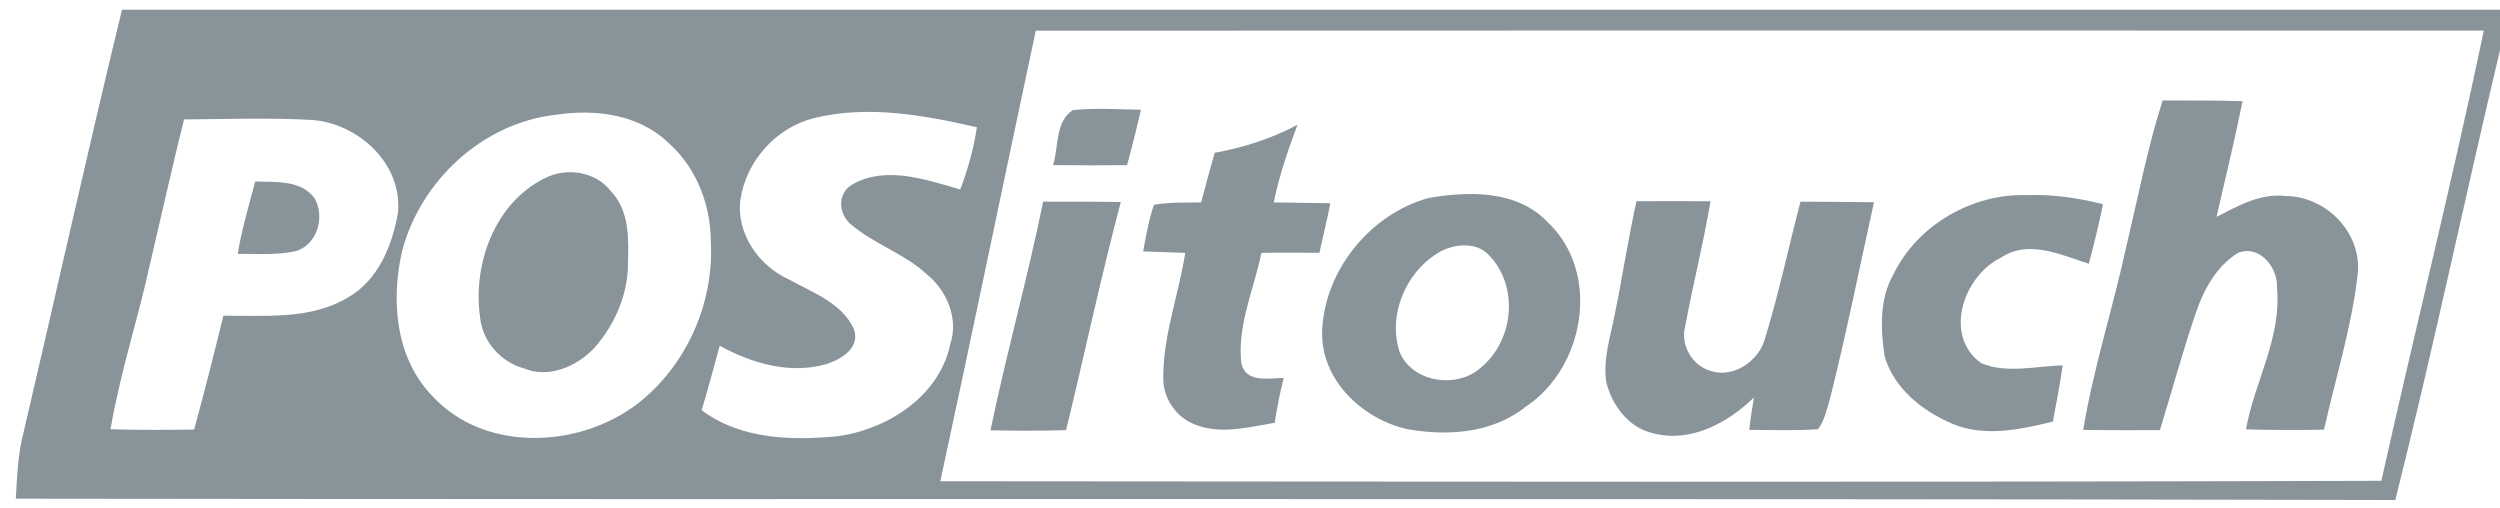
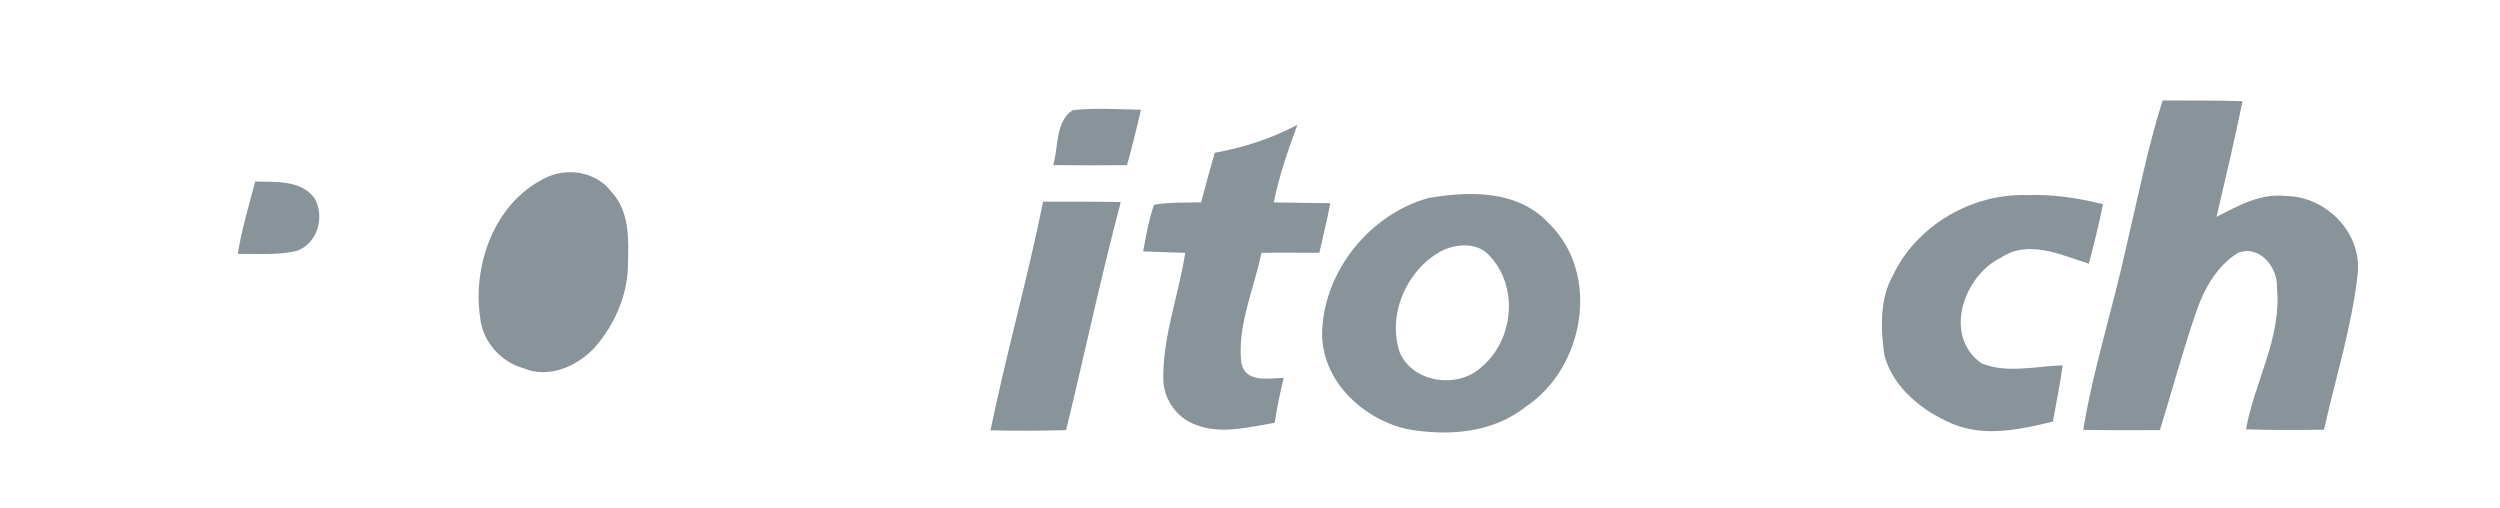
<svg xmlns="http://www.w3.org/2000/svg" width="128" height="26" viewBox="0 0 128 26" fill="none">
-   <path d="M6.245 0.5H128V2.568C126.175 10.236 124.564 17.955 122.639 25.6C82.028 25.507 41.421 25.591 0.81 25.532C0.865 24.552 0.904 23.569 1.098 22.605C2.822 15.237 4.463 7.851 6.245 0.5ZM53.032 1.571C51.389 9.258 49.807 16.955 48.144 24.64C72.739 24.656 97.335 24.695 121.927 24.617C123.639 16.926 125.557 9.281 127.172 1.568C102.46 1.561 77.745 1.558 53.032 1.571ZM28.479 5.874C24.736 6.279 21.549 9.233 20.594 12.83C20.002 15.367 20.242 18.34 22.147 20.288C24.826 23.187 29.673 22.96 32.659 20.657C35.118 18.741 36.545 15.577 36.396 12.465C36.412 10.527 35.665 8.566 34.19 7.282C32.685 5.848 30.453 5.573 28.479 5.874ZM41.683 6.046C39.732 6.531 38.201 8.242 37.91 10.223C37.681 11.957 38.865 13.63 40.414 14.319C41.605 14.979 43.093 15.509 43.711 16.823C44.074 17.797 43.103 18.376 42.327 18.638C40.453 19.178 38.502 18.612 36.849 17.7C36.548 18.803 36.257 19.909 35.924 21C37.907 22.498 40.534 22.566 42.909 22.333C45.455 21.977 48.105 20.278 48.652 17.619C49.092 16.331 48.487 14.888 47.468 14.056C46.309 12.979 44.737 12.497 43.546 11.471C42.886 10.896 42.877 9.808 43.721 9.398C45.426 8.492 47.438 9.203 49.166 9.702C49.554 8.67 49.855 7.605 50.017 6.515C47.306 5.894 44.433 5.369 41.683 6.046ZM9.422 6.114C8.814 8.553 8.271 11.005 7.695 13.451C7.077 16.308 6.145 19.094 5.66 21.977C7.083 22.022 8.51 22.012 9.94 21.993C10.471 20.058 10.959 18.114 11.438 16.166C13.577 16.15 15.906 16.38 17.825 15.225C19.378 14.338 20.099 12.539 20.381 10.857C20.594 8.378 18.355 6.327 15.994 6.143C13.803 6.017 11.61 6.101 9.422 6.114Z" fill="#88939A" />
  <path d="M108.856 12.672C109.455 10.155 109.943 7.612 110.726 5.143C112.088 5.149 113.454 5.137 114.819 5.182C114.414 7.162 113.945 9.132 113.486 11.103C114.583 10.543 115.728 9.886 117.016 10.035C119.112 10.045 120.976 11.947 120.707 14.086C120.4 16.768 119.578 19.369 118.989 22C117.656 22.019 116.323 22.025 114.994 21.983C115.43 19.544 116.835 17.276 116.579 14.726C116.637 13.694 115.68 12.5 114.573 12.953C113.479 13.639 112.829 14.827 112.428 16.017C111.749 18 111.205 20.023 110.587 22.022C109.277 22.029 107.966 22.032 106.662 22.009C107.18 18.851 108.177 15.797 108.856 12.672Z" fill="#88939A" />
  <path d="M53.922 8.453C54.2 7.527 54.029 6.214 54.922 5.641C56.08 5.512 57.248 5.602 58.416 5.619C58.199 6.57 57.963 7.518 57.704 8.456C56.443 8.466 55.181 8.469 53.922 8.453Z" fill="#88939A" />
  <path d="M62.195 7.822C63.667 7.557 65.104 7.094 66.43 6.389C65.945 7.686 65.492 9.003 65.217 10.362C66.178 10.384 67.142 10.388 68.113 10.404C67.948 11.255 67.74 12.099 67.553 12.944C66.56 12.94 65.57 12.927 64.583 12.947C64.207 14.81 63.34 16.654 63.554 18.58C63.764 19.618 64.945 19.369 65.725 19.346C65.54 20.107 65.379 20.873 65.265 21.647C63.926 21.867 62.499 22.265 61.189 21.737C60.196 21.369 59.516 20.34 59.561 19.285C59.561 17.124 60.357 15.066 60.684 12.947C59.959 12.918 59.238 12.898 58.529 12.872C58.678 12.07 58.817 11.261 59.083 10.485C59.875 10.345 60.691 10.378 61.499 10.362C61.716 9.511 61.952 8.666 62.195 7.822Z" fill="#88939A" />
  <path d="M27.884 9.129C29.013 8.547 30.524 8.78 31.307 9.825C32.219 10.795 32.19 12.199 32.154 13.445C32.164 15.05 31.488 16.613 30.436 17.806C29.543 18.761 28.091 19.398 26.816 18.858C25.648 18.538 24.719 17.502 24.587 16.292C24.182 13.565 25.311 10.404 27.884 9.129Z" fill="#88939A" />
  <path d="M13.069 9.291C14.111 9.336 15.395 9.194 16.104 10.148C16.647 11.09 16.259 12.494 15.175 12.85C14.188 13.076 13.169 12.989 12.173 12.998C12.376 11.743 12.742 10.52 13.069 9.291Z" fill="#88939A" />
  <path d="M73.137 10.138C75.211 9.779 77.689 9.728 79.252 11.387C81.983 13.966 81.142 18.832 78.117 20.822C76.402 22.194 74.092 22.342 72.011 21.964C69.734 21.433 67.644 19.456 67.692 16.997C67.792 13.869 70.132 10.973 73.137 10.138ZM73.758 12.872C71.995 13.862 71.021 16.111 71.672 18.059C72.351 19.599 74.603 19.913 75.816 18.826C77.499 17.454 77.783 14.687 76.259 13.092C75.641 12.377 74.519 12.474 73.758 12.872Z" fill="#88939A" />
  <path d="M53.408 10.326C54.731 10.326 56.054 10.32 57.384 10.345C56.358 14.215 55.53 18.133 54.585 22.022C53.291 22.061 52 22.061 50.713 22.032C51.525 18.11 52.612 14.251 53.408 10.326Z" fill="#88939A" />
-   <path d="M83.788 10.303C85.047 10.294 86.312 10.294 87.577 10.307C87.218 12.452 86.677 14.565 86.283 16.703C86.017 17.651 86.639 18.725 87.587 18.994C88.793 19.382 90.097 18.45 90.388 17.266C91.087 14.982 91.579 12.639 92.184 10.326C93.436 10.329 94.688 10.339 95.947 10.355C95.206 13.707 94.536 17.075 93.698 20.404C93.54 20.945 93.42 21.514 93.087 21.974C91.909 22.061 90.728 22.012 89.56 22.009C89.622 21.456 89.709 20.906 89.8 20.356C88.46 21.647 86.574 22.682 84.668 22.19C83.406 21.922 82.53 20.764 82.242 19.563C82.07 18.405 82.442 17.273 82.665 16.147C83.07 14.205 83.355 12.242 83.788 10.303Z" fill="#88939A" />
  <path d="M96.937 14.06C98.15 11.539 100.955 9.912 103.734 9.99C105.061 9.938 106.384 10.129 107.672 10.456C107.468 11.481 107.212 12.494 106.95 13.503C105.514 13.057 103.88 12.245 102.463 13.186C100.535 14.102 99.467 17.201 101.447 18.599C102.748 19.139 104.236 18.745 105.608 18.706C105.475 19.673 105.284 20.628 105.109 21.585C103.433 21.99 101.605 22.394 99.955 21.695C98.425 21.042 96.953 19.88 96.487 18.217C96.286 16.836 96.225 15.315 96.937 14.06Z" fill="#88939A" />
</svg>